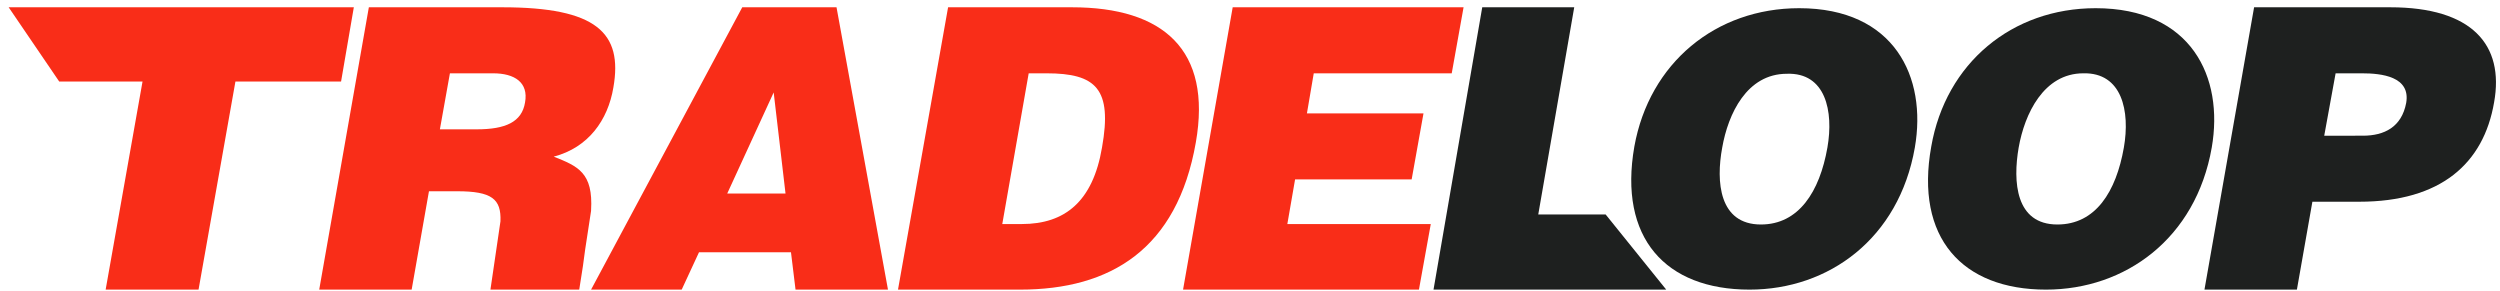
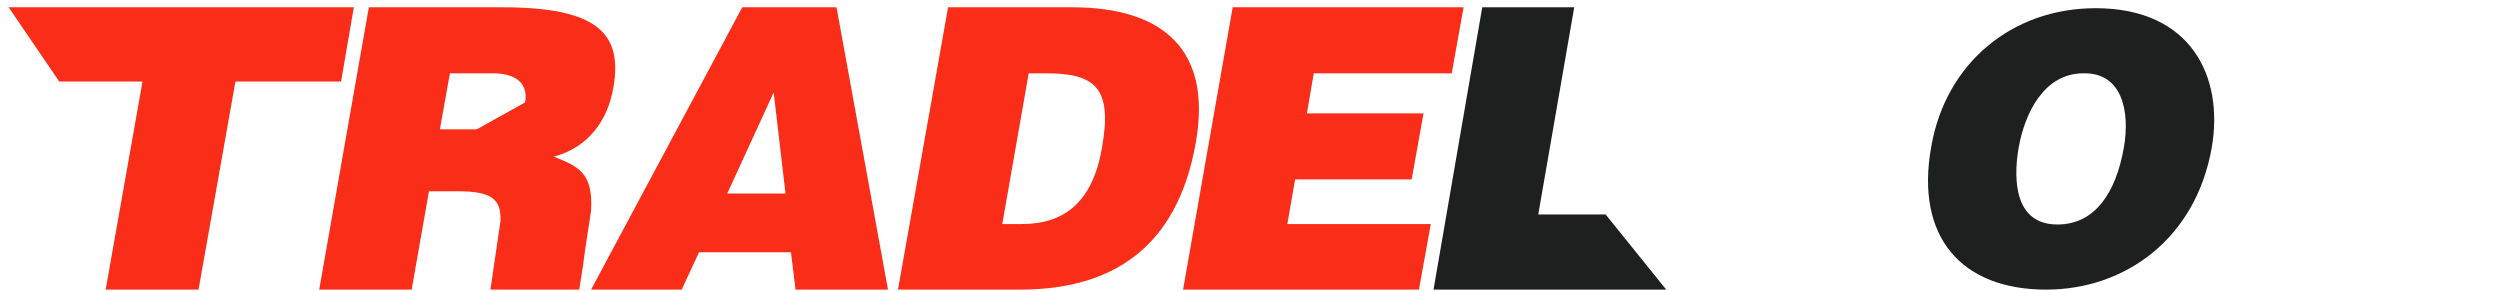
<svg xmlns="http://www.w3.org/2000/svg" version="1.2" viewBox="0 0 549 64" width="549" height="64">
  <title>&lt;Group&gt;</title>
  <style>
		.s0 { fill: #1e201f }
		.s1 { fill: #f92d18 }
	</style>
  <g id="&lt;Group&gt;">
    <g id="&lt;Group&gt;">
      <path id="&lt;Path&gt;" class="s0" d="m314.8 63.6l10.7-62h20.2l-7.9 45.5h14.8l13.3 16.5z" />
    </g>
    <g id="&lt;Group&gt;">
      <path id="&lt;Path&gt;" class="s1" d="m77.7 1.6l-2.8 16.3h-20.2-3l-8.1 45.7h-20.4l8.1-45.7h-18.3l-11.1-16.3h55.7z" />
    </g>
    <g id="&lt;Group&gt;">
      <path id="&lt;Compound Path&gt;" fill-rule="evenodd" class="s1" d="m129.8 63.6l33.2-62h20.7l11.3 62h-20.3l-1-8.2h-20.2l-3.8 8.2zm40.1-43.3l-10.2 22.2h12.8z" />
    </g>
    <g id="&lt;Group&gt;">
      <path id="&lt;Compound Path&gt;" fill-rule="evenodd" class="s1" d="m197.2 63.6l11-62h27.2c20 0 30.8 9.3 27.2 29.7-4.1 23.4-18.7 32.3-38.6 32.3zm22.9-14.4h4.3c9.5 0 15.6-5 17.6-16.8 2.3-12.9-1.3-16.3-12.2-16.3h-3.9z" />
    </g>
    <g id="&lt;Group&gt;">
      <path id="&lt;Compound Path&gt;" class="s1" d="m259.8 63.6l10.9-62h50.7l-2.6 14.5h-30.3l-1.5 8.8h25.6l-2.6 14.5h-25.6l-1.7 9.8h31.5l-2.6 14.4z" />
    </g>
    <g id="&lt;Group&gt;">
-       <path id="&lt;Compound Path&gt;" fill-rule="evenodd" class="s0" d="m420.5 32.4c-3.5 20-18.9 31.2-36.3 31.2-18.5 0-28.8-11.4-25.3-31.4 3.3-18.4 17.9-30.4 36.2-30.4 20.9 0 28.1 15.1 25.4 30.6zm-42.3 0c-1.4 7.5-0.7 16.9 8.5 16.9 8.3 0 12.9-7.2 14.6-16.9 1.4-8-0.4-16.5-8.9-16.2-8.8 0-12.9 8.8-14.2 16.2z" />
-     </g>
+       </g>
    <g id="&lt;Group&gt;">
      <path id="&lt;Compound Path&gt;" fill-rule="evenodd" class="s0" d="m485.7 32.4c-3.5 20-19 31.2-36.4 31.2-18.4 0-28.8-11.4-25.2-31.4 3.2-18.4 17.8-30.4 36.1-30.4 21 0 28.2 15.1 25.5 30.6zm-42.4 0c-1.3 7.5-0.7 16.9 8.5 16.9 8.4 0 12.9-7.2 14.6-16.9 1.4-8-0.4-16.5-8.9-16.3-8.7 0-12.9 8.9-14.2 16.3z" />
    </g>
    <g id="&lt;Group&gt;">
-       <path id="&lt;Compound Path&gt;" fill-rule="evenodd" class="s0" d="m484.1 63.6l10.9-62h29.9c17.9 0 25.1 8.2 22.8 20.9-2.3 13.4-11.7 21.8-29.6 21.8h-10.3l-3.4 19.3zm34.8-33.8c4.7 0 8.5-1.9 9.5-7.2 1-5.8-5.4-6.5-9.7-6.5h-5.8l-2.5 13.7z" />
-     </g>
+       </g>
    <g id="&lt;Group&gt;">
-       <path id="&lt;Compound Path&gt;" fill-rule="evenodd" class="s1" d="m121.6 34.4c5.3 2.1 8.7 3.5 8.2 11.8v0.1l-1.3 8.5-0.5 3.7-0.8 5.1h-19.5l2.2-15c0.2-4.9-1.9-6.6-9.5-6.6h-6.2l-3.8 21.6h-20.3l10.9-62h29.3c20.7 0 26.5 5.6 24.4 17.6-1.2 7.2-5.5 13.2-13.1 15.2zm-6.3-11.9c0.8-4.4-2.3-6.4-7-6.4h-9.5l-2.2 12.3h8.1c6.3 0 9.9-1.6 10.6-5.9z" />
+       <path id="&lt;Compound Path&gt;" fill-rule="evenodd" class="s1" d="m121.6 34.4c5.3 2.1 8.7 3.5 8.2 11.8v0.1l-1.3 8.5-0.5 3.7-0.8 5.1h-19.5l2.2-15c0.2-4.9-1.9-6.6-9.5-6.6h-6.2l-3.8 21.6h-20.3l10.9-62h29.3c20.7 0 26.5 5.6 24.4 17.6-1.2 7.2-5.5 13.2-13.1 15.2zm-6.3-11.9c0.8-4.4-2.3-6.4-7-6.4h-9.5l-2.2 12.3h8.1z" />
    </g>
  </g>
</svg>